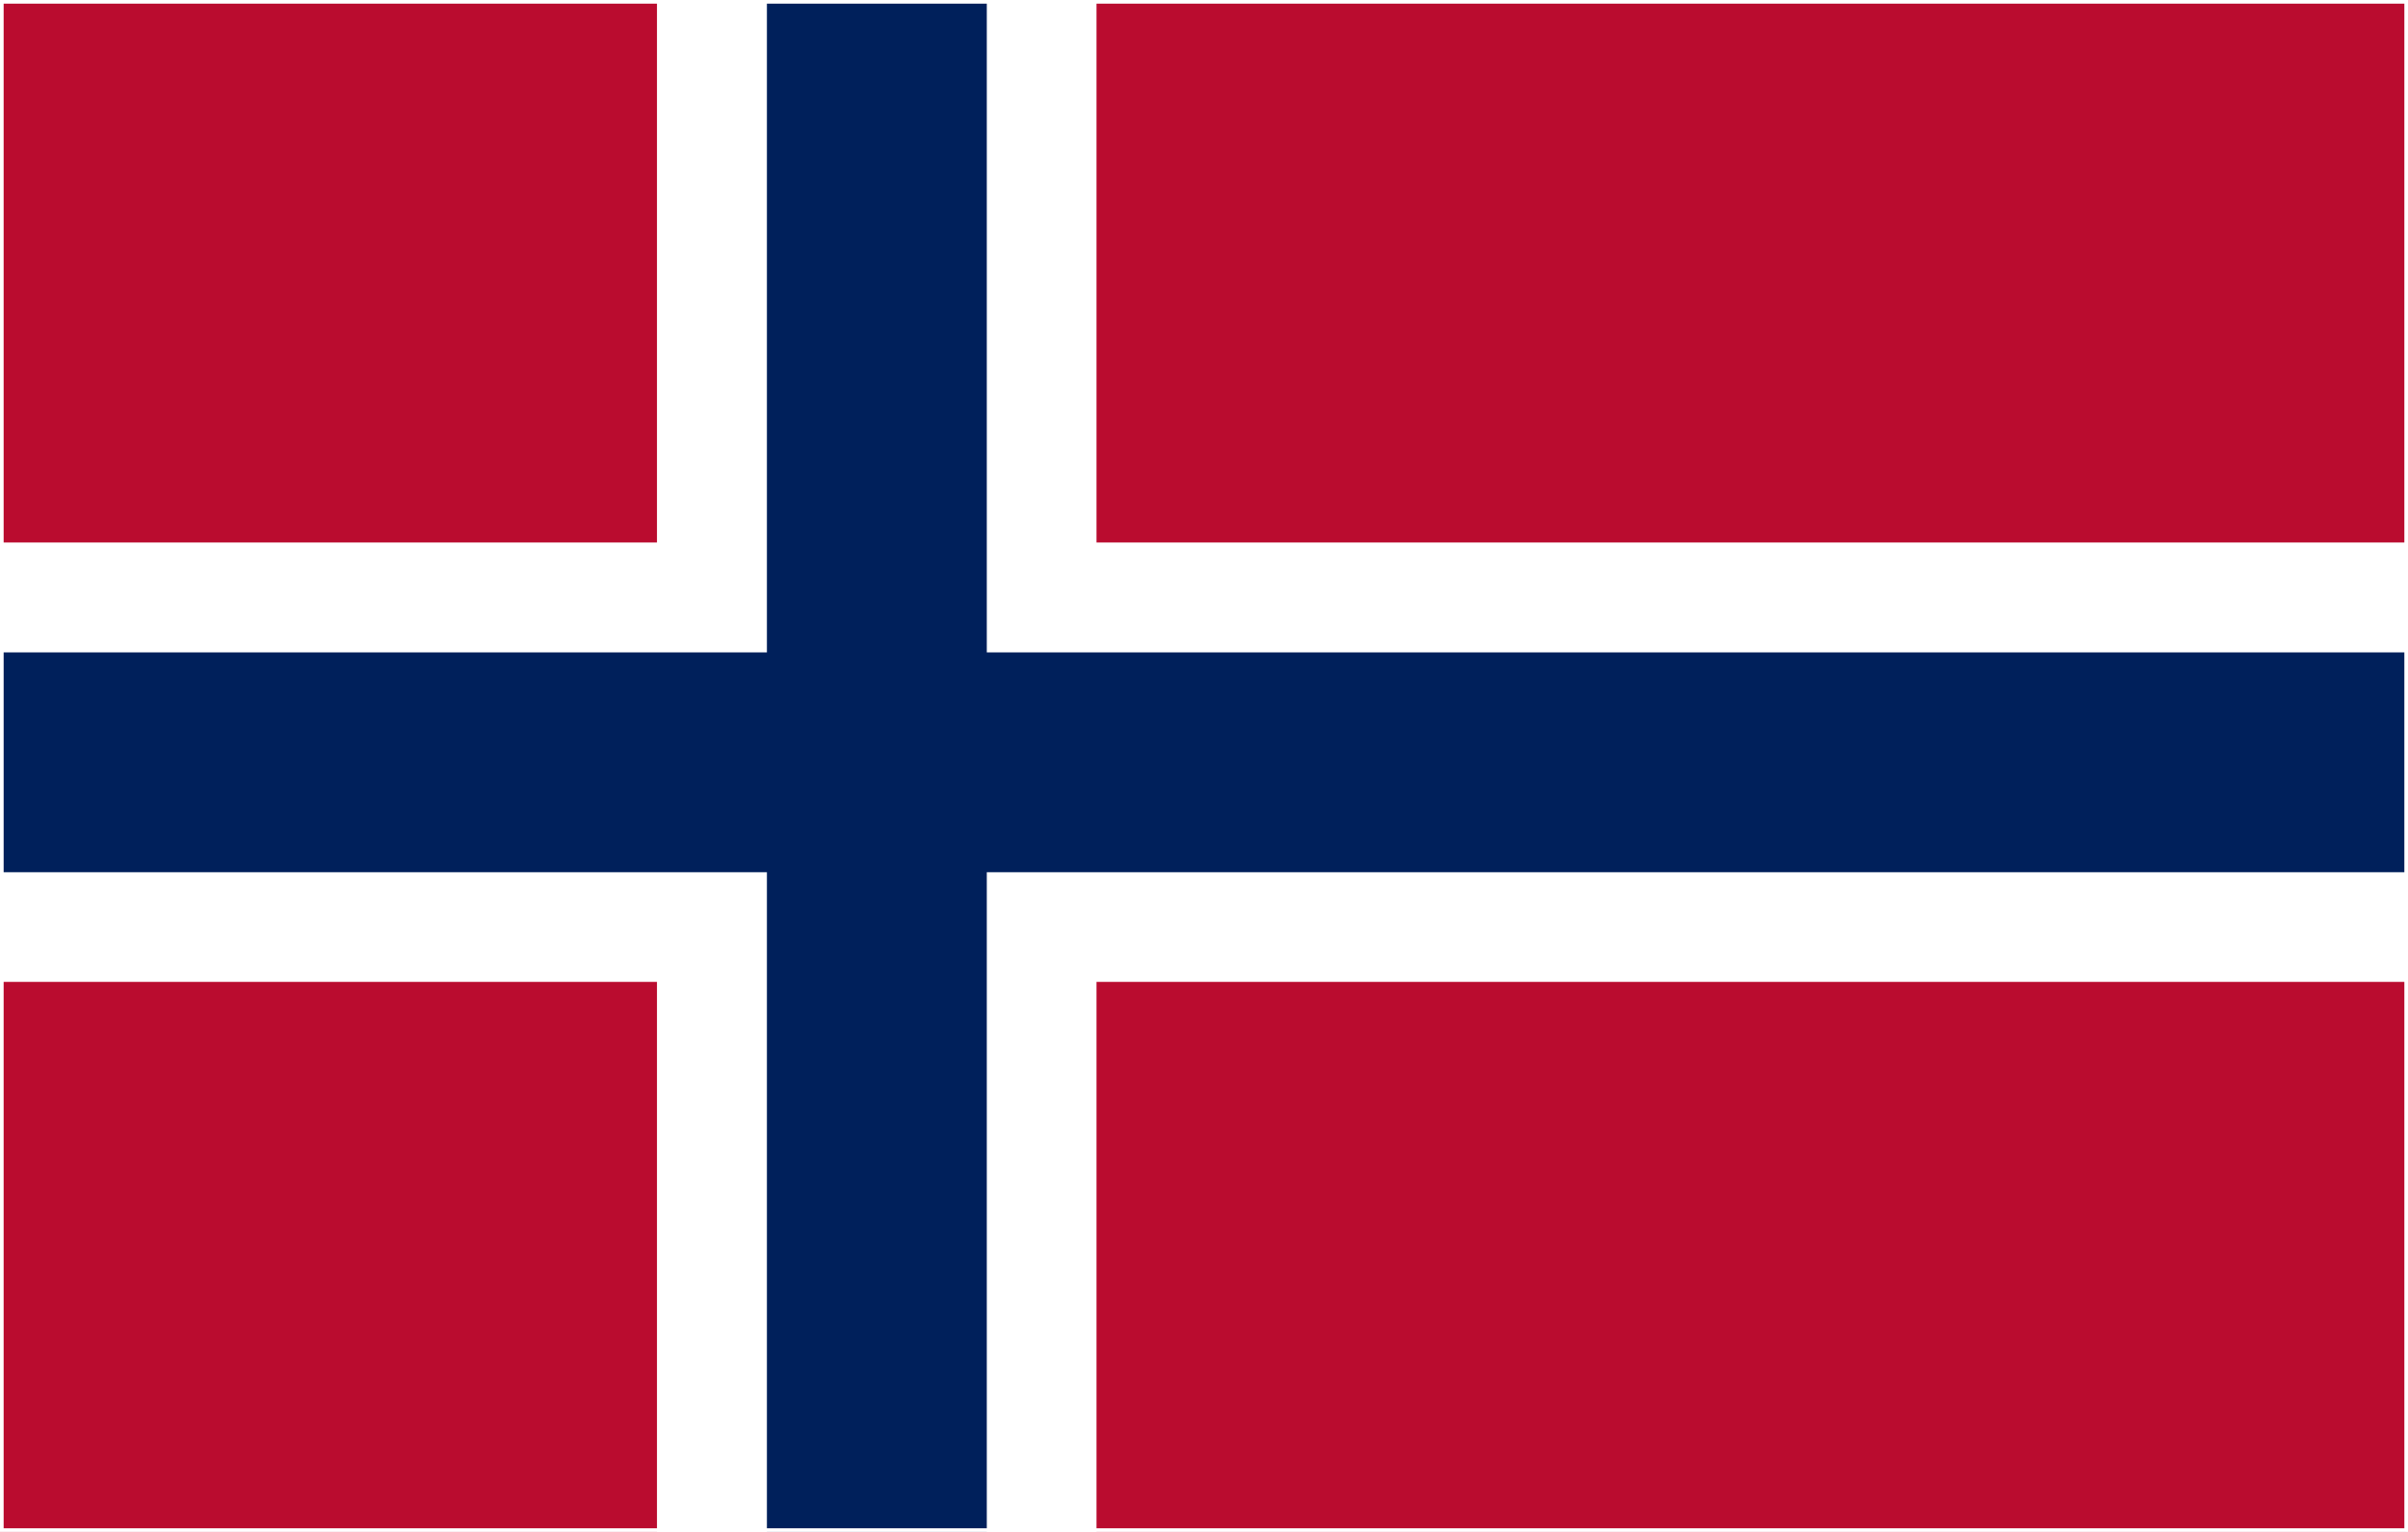
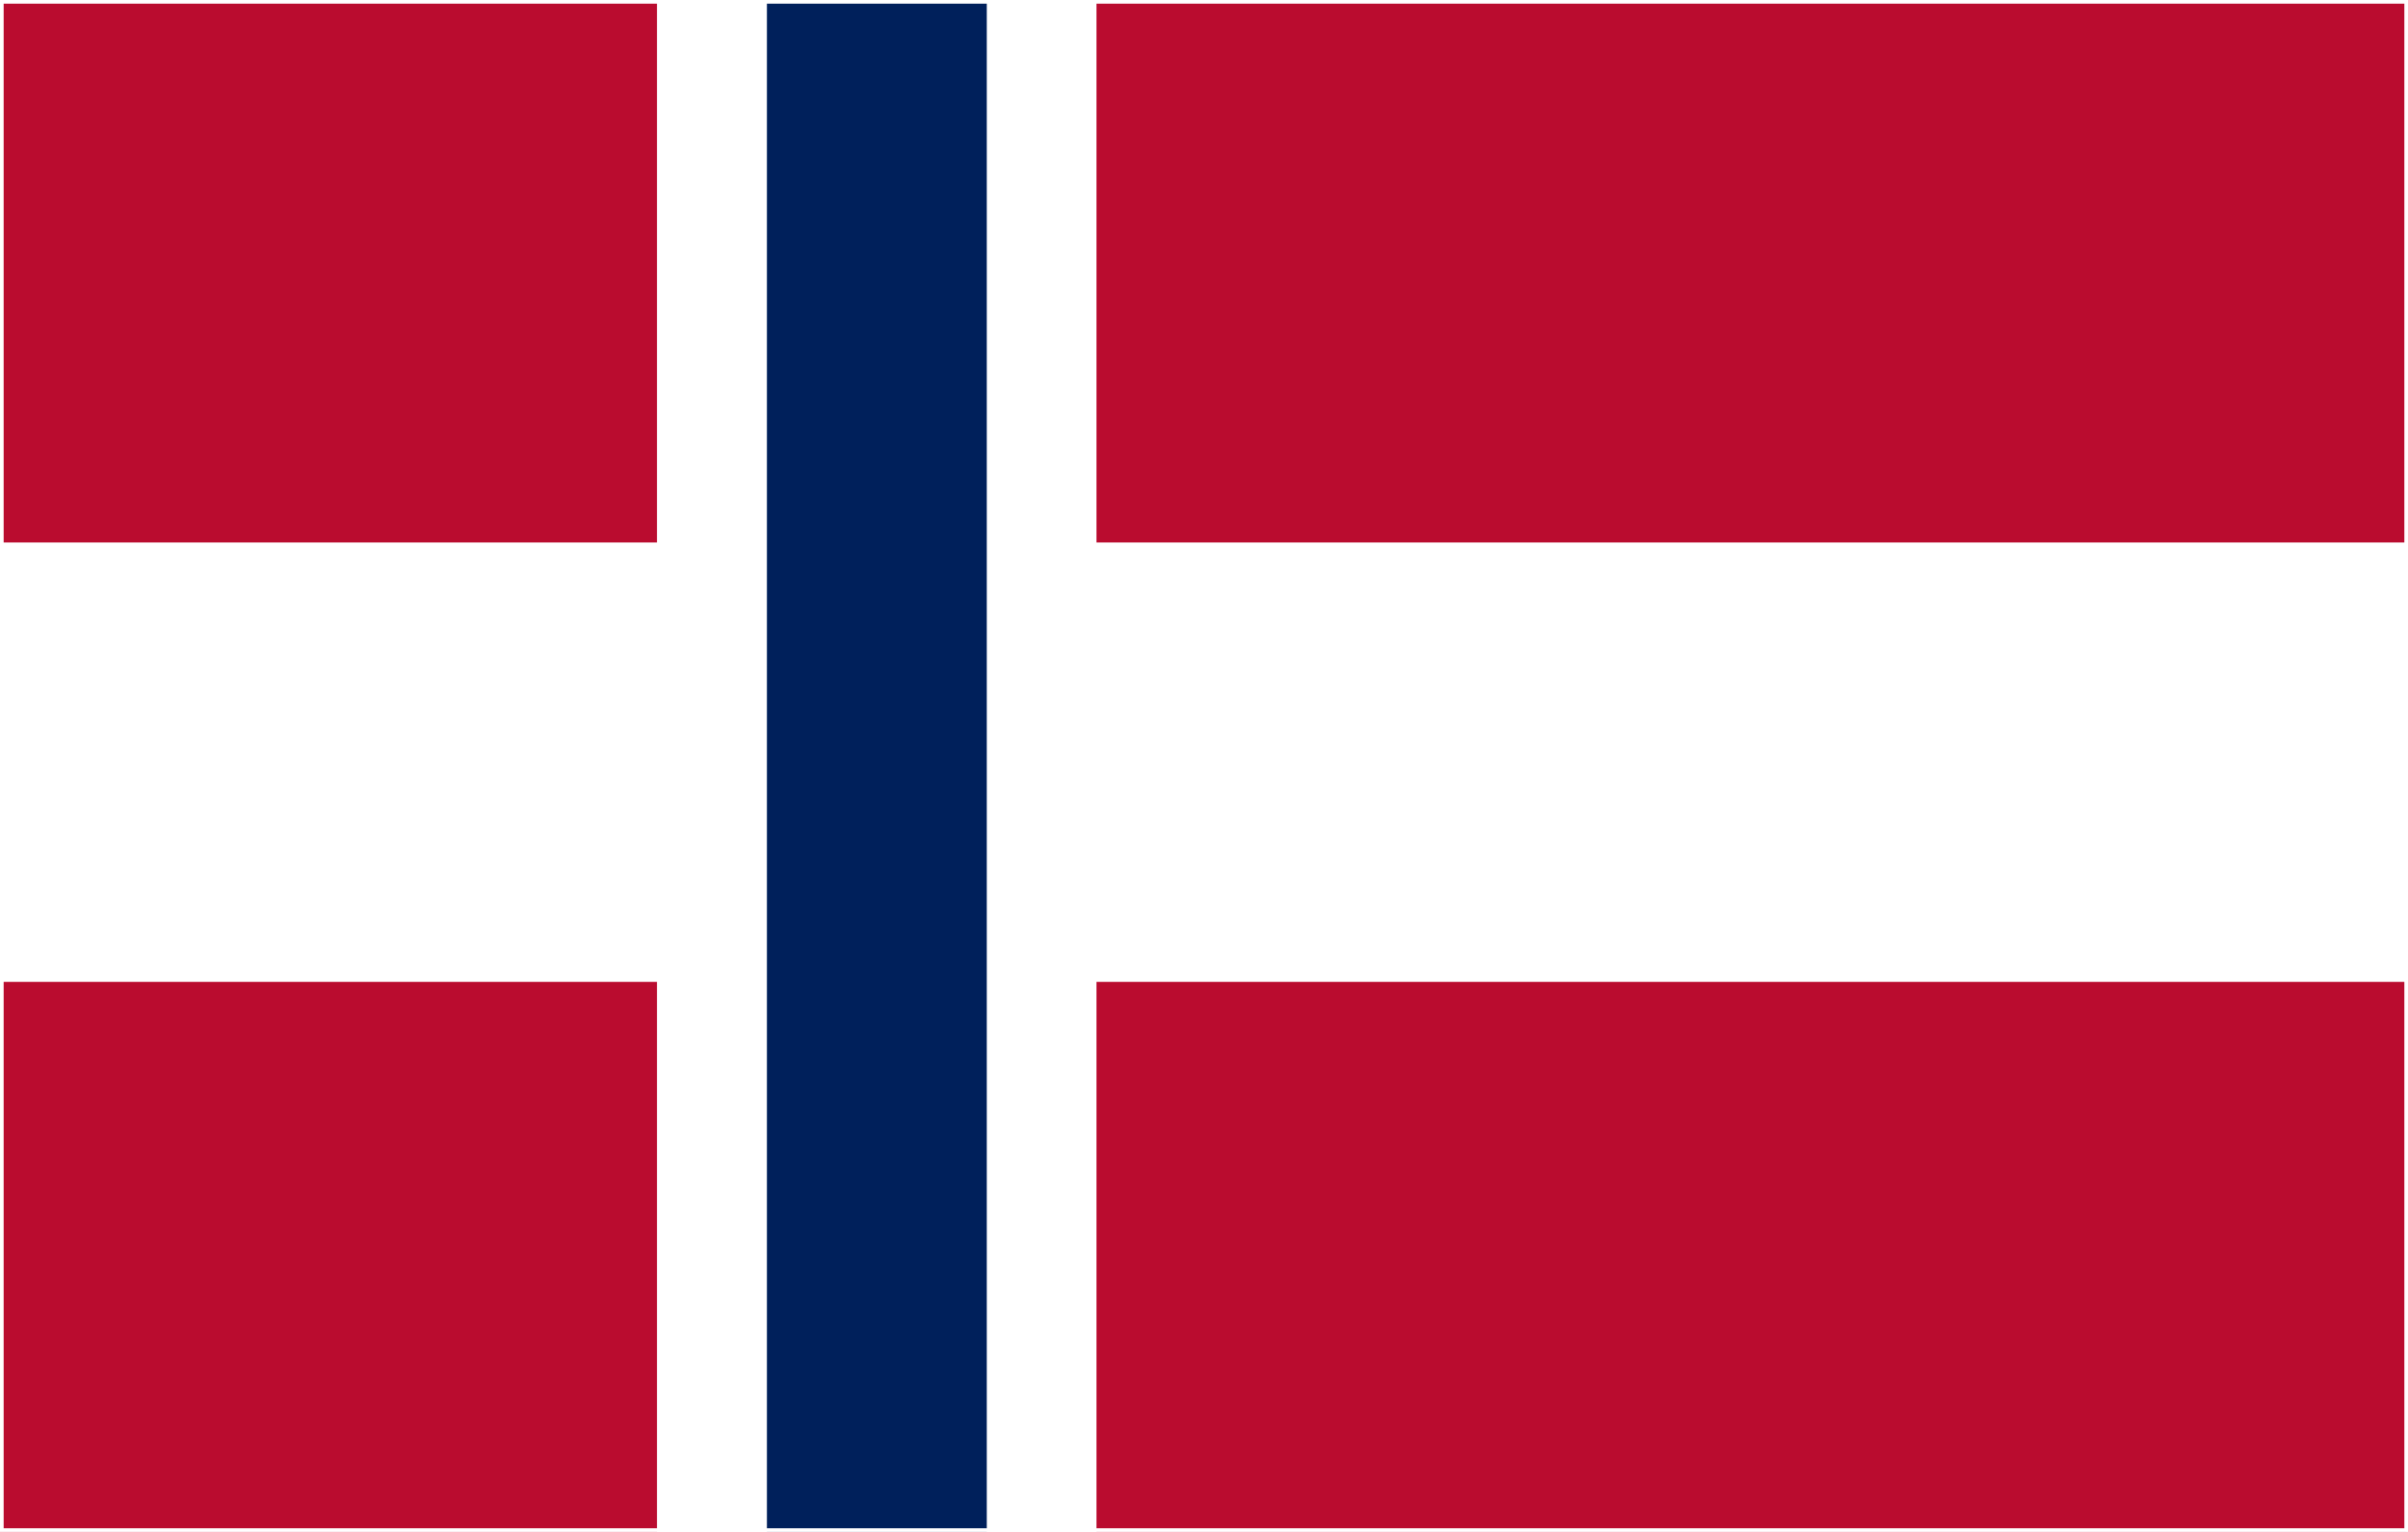
<svg xmlns="http://www.w3.org/2000/svg" version="1.1" x="0px" y="0px" viewBox="0 0 990 630" style="enable-background:new 0 0 990 630;" xml:space="preserve">
  <rect x="0" y="0" width="990" height="630" fill="#808080" stroke="none" />
  <style type="text/css">
	.st0{fill:#BA0C2F;}
	.st1{fill:#FFFFFF;}
	.st2{fill:#00205B;}
	.st3{fill:none;stroke:#FFFFFF;stroke-width:3;stroke-miterlimit:10;}
</style>
  <g id="Layer_1">
    <rect x="-1" class="st0" width="990" height="630" />
    <g>
      <rect x="270.1" class="st1" width="180.7" height="630" />
      <rect x="-1" y="223.1" class="st1" width="990" height="180.7" />
    </g>
    <g>
      <rect x="315.3" class="st2" width="90.4" height="630" />
-       <rect x="-1" y="268.3" class="st2" width="990" height="90.4" />
    </g>
  </g>
  <g id="Layer_2">
    <rect y="0" class="st3" width="990" height="630" />
  </g>
</svg>